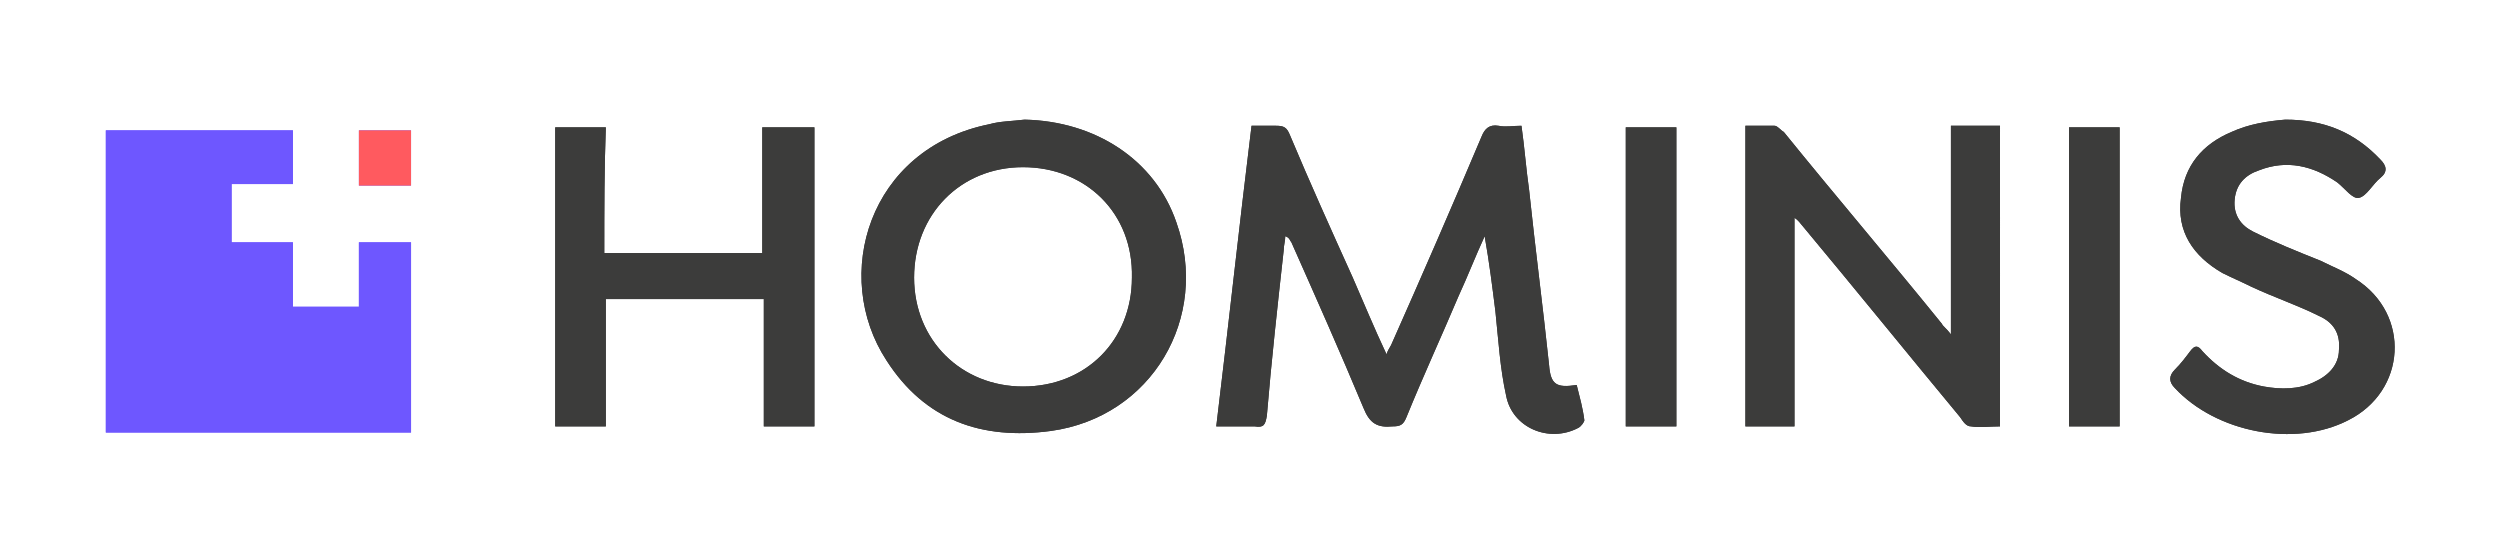
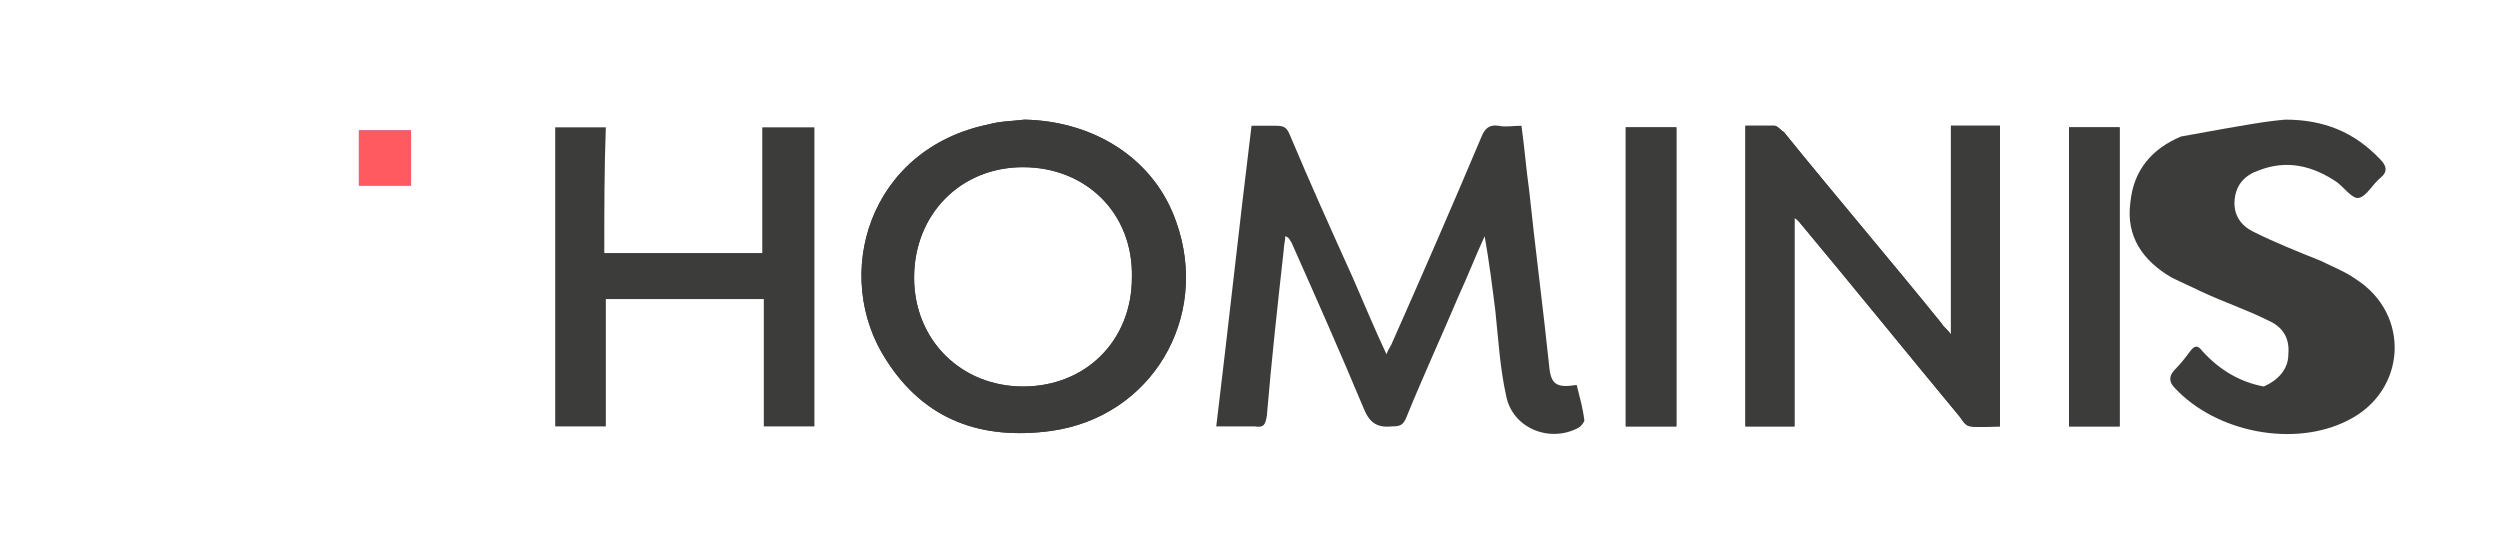
<svg xmlns="http://www.w3.org/2000/svg" version="1.1" id="Capa_1" x="0px" y="0px" viewBox="0 0 163 36" style="enable-background:new 0 0 163 36;" xml:space="preserve">
  <style type="text/css"> .st0{fill:#3C3C3B;} .st1{fill:#6E57FF;} .st2{fill:#FF5A5F;} </style>
  <g>
    <g>
      <path class="st0" d="M81.6,8.2c0.6,0,1.1,0,1.6,0c0.5,0,0.7,0.1,0.9,0.6c1.3,3.1,2.7,6.2,4.1,9.3c0.7,1.6,1.4,3.3,2.2,5 c0.1-0.3,0.2-0.4,0.3-0.6c2-4.5,4-9.1,5.9-13.6c0.2-0.5,0.5-0.8,1.1-0.7c0.5,0.1,0.9,0,1.5,0c0.2,1.4,0.3,2.8,0.5,4.2 c0.4,3.8,0.9,7.6,1.3,11.4c0.1,1.3,0.5,1.5,1.8,1.3c0.2,0.8,0.4,1.5,0.5,2.3c0,0.1-0.2,0.4-0.4,0.5c-1.9,1-4.3,0-4.7-2.1 c-0.4-1.8-0.5-3.6-0.7-5.5c-0.2-1.6-0.4-3.2-0.7-4.9c-0.6,1.3-1.1,2.6-1.7,3.9c-1.1,2.6-2.3,5.2-3.4,7.9c-0.2,0.5-0.4,0.6-0.9,0.6 c-1,0.1-1.5-0.2-1.9-1.2c-1.5-3.6-3.1-7.2-4.7-10.8c-0.1-0.1-0.1-0.3-0.4-0.4c0,0.3-0.1,0.6-0.1,0.9c-0.4,3.6-0.8,7.2-1.1,10.8 c-0.1,0.6-0.2,0.8-0.8,0.7c-0.8,0-1.6,0-2.5,0C80.1,21.2,80.8,14.7,81.6,8.2z" />
      <path class="st0" d="M66.8,7.8c4.6,0.1,8.5,2.6,9.9,6.7c2.2,6.2-1.6,12.7-8.2,13.6c-4.5,0.6-8.2-0.7-10.7-4.6 C54.2,18,56.6,9.7,64.5,8.1C65.2,7.9,66,7.9,66.8,7.8z M66.7,10.9c-4.1,0-7.1,3.1-7.1,7.2c0,4.1,3.1,7.1,7.1,7.1 c4.1,0,7.1-3,7.1-7.1C73.9,13.9,70.8,10.9,66.7,10.9z" />
      <path class="st0" d="M130.4,27.8c-0.7,0-1.3,0.1-1.9,0c-0.3,0-0.5-0.3-0.7-0.6c-3.4-4.1-6.8-8.3-10.3-12.5 c-0.1-0.1-0.2-0.3-0.5-0.5c0,4.6,0,9.1,0,13.6c-1.1,0-2.1,0-3.2,0c0-6.5,0-13,0-19.6c0.7,0,1.3,0,1.9,0c0.2,0,0.4,0.3,0.6,0.4 c3.4,4.2,6.9,8.3,10.3,12.5c0.1,0.2,0.3,0.3,0.6,0.7c0-4.6,0-9.1,0-13.6c1.1,0,2.2,0,3.2,0C130.4,14.7,130.4,21.2,130.4,27.8z" />
      <path class="st0" d="M39.4,16.5c3.5,0,6.9,0,10.3,0c0-2.7,0-5.5,0-8.2c1.1,0,2.2,0,3.4,0c0,6.5,0,12.9,0,19.5c-1.1,0-2.2,0-3.3,0 c0-2.8,0-5.5,0-8.3c-3.5,0-6.9,0-10.3,0c0,2.8,0,5.5,0,8.3c-1.2,0-2.2,0-3.3,0c0-6.5,0-13,0-19.5c1.1,0,2.2,0,3.3,0 C39.4,11,39.4,13.7,39.4,16.5z" />
-       <path class="st0" d="M149,7.8c2.5,0,4.5,0.8,6.2,2.6c0.4,0.4,0.5,0.8,0,1.2c-0.5,0.4-0.9,1.2-1.4,1.3c-0.4,0.1-0.9-0.6-1.4-1 c-1.6-1.1-3.3-1.5-5.1-0.8c-0.9,0.3-1.5,0.9-1.6,1.9c-0.1,1,0.4,1.7,1.2,2.1c1.4,0.7,2.9,1.3,4.4,1.9c0.8,0.4,1.6,0.7,2.3,1.2 c3.6,2.3,3.3,7.3-0.5,9.2c-3.5,1.8-8.6,0.8-11.3-2.1c-0.4-0.4-0.4-0.8,0-1.2c0.4-0.4,0.7-0.8,1-1.2c0.3-0.4,0.5-0.4,0.8,0 c1.1,1.2,2.4,2,4,2.3c1.1,0.2,2.3,0.2,3.3-0.3c0.9-0.4,1.6-1.1,1.6-2.1c0.1-1.1-0.4-1.8-1.3-2.2c-1.4-0.7-2.9-1.2-4.4-1.9 c-0.6-0.3-1.3-0.6-1.9-0.9c-1.9-1.1-3-2.7-2.7-4.9c0.2-2.1,1.4-3.5,3.3-4.3C146.6,8.1,147.8,7.9,149,7.8z" />
      <path class="st0" d="M109.3,27.8c-1.1,0-2.2,0-3.3,0c0-6.5,0-13,0-19.5c1.1,0,2.1,0,3.3,0C109.3,14.7,109.3,21.2,109.3,27.8z" />
      <path class="st0" d="M138.2,27.8c-1.1,0-2.1,0-3.3,0c0-6.5,0-13,0-19.5c1,0,2.1,0,3.3,0C138.2,14.7,138.2,21.2,138.2,27.8z" />
    </g>
    <g>
-       <path class="st0" d="M81.6,8.2c0.6,0,1.1,0,1.6,0c0.5,0,0.7,0.1,0.9,0.6c1.3,3.1,2.7,6.2,4.1,9.3c0.7,1.6,1.4,3.3,2.2,5 c0.1-0.3,0.2-0.4,0.3-0.6c2-4.5,4-9.1,5.9-13.6c0.2-0.5,0.5-0.8,1.1-0.7c0.5,0.1,0.9,0,1.5,0c0.2,1.4,0.3,2.8,0.5,4.2 c0.4,3.8,0.9,7.6,1.3,11.4c0.1,1.3,0.5,1.5,1.8,1.3c0.2,0.8,0.4,1.5,0.5,2.3c0,0.1-0.2,0.4-0.4,0.5c-1.9,1-4.3,0-4.7-2.1 c-0.4-1.8-0.5-3.6-0.7-5.5c-0.2-1.6-0.4-3.2-0.7-4.9c-0.6,1.3-1.1,2.6-1.7,3.9c-1.1,2.6-2.3,5.2-3.4,7.9c-0.2,0.5-0.4,0.6-0.9,0.6 c-1,0.1-1.5-0.2-1.9-1.2c-1.5-3.6-3.1-7.2-4.7-10.8c-0.1-0.1-0.1-0.3-0.4-0.4c0,0.3-0.1,0.6-0.1,0.9c-0.4,3.6-0.8,7.2-1.1,10.8 c-0.1,0.6-0.2,0.8-0.8,0.7c-0.8,0-1.6,0-2.5,0C80.1,21.2,80.8,14.7,81.6,8.2z" />
      <path class="st0" d="M66.8,7.8c4.6,0.1,8.5,2.6,9.9,6.7c2.2,6.2-1.6,12.7-8.2,13.6c-4.5,0.6-8.2-0.7-10.7-4.6 C54.2,18,56.6,9.7,64.5,8.1C65.2,7.9,66,7.9,66.8,7.8z M66.7,10.9c-4.1,0-7.1,3.1-7.1,7.2c0,4.1,3.1,7.1,7.1,7.1 c4.1,0,7.1-3,7.1-7.1C73.9,13.9,70.8,10.9,66.7,10.9z" />
      <path class="st0" d="M130.4,27.8c-0.7,0-1.3,0.1-1.9,0c-0.3,0-0.5-0.3-0.7-0.6c-3.4-4.1-6.8-8.3-10.3-12.5 c-0.1-0.1-0.2-0.3-0.5-0.5c0,4.6,0,9.1,0,13.6c-1.1,0-2.1,0-3.2,0c0-6.5,0-13,0-19.6c0.7,0,1.3,0,1.9,0c0.2,0,0.4,0.3,0.6,0.4 c3.4,4.2,6.9,8.3,10.3,12.5c0.1,0.2,0.3,0.3,0.6,0.7c0-4.6,0-9.1,0-13.6c1.1,0,2.2,0,3.2,0C130.4,14.7,130.4,21.2,130.4,27.8z" />
-       <path class="st0" d="M39.4,16.5c3.5,0,6.9,0,10.3,0c0-2.7,0-5.5,0-8.2c1.1,0,2.2,0,3.4,0c0,6.5,0,12.9,0,19.5c-1.1,0-2.2,0-3.3,0 c0-2.8,0-5.5,0-8.3c-3.5,0-6.9,0-10.3,0c0,2.8,0,5.5,0,8.3c-1.2,0-2.2,0-3.3,0c0-6.5,0-13,0-19.5c1.1,0,2.2,0,3.3,0 C39.4,11,39.4,13.7,39.4,16.5z" />
-       <path class="st0" d="M149,7.8c2.5,0,4.5,0.8,6.2,2.6c0.4,0.4,0.5,0.8,0,1.2c-0.5,0.4-0.9,1.2-1.4,1.3c-0.4,0.1-0.9-0.6-1.4-1 c-1.6-1.1-3.3-1.5-5.1-0.8c-0.9,0.3-1.5,0.9-1.6,1.9c-0.1,1,0.4,1.7,1.2,2.1c1.4,0.7,2.9,1.3,4.4,1.9c0.8,0.4,1.6,0.7,2.3,1.2 c3.6,2.3,3.3,7.3-0.5,9.2c-3.5,1.8-8.6,0.8-11.3-2.1c-0.4-0.4-0.4-0.8,0-1.2c0.4-0.4,0.7-0.8,1-1.2c0.3-0.4,0.5-0.4,0.8,0 c1.1,1.2,2.4,2,4,2.3c1.1,0.2,2.3,0.2,3.3-0.3c0.9-0.4,1.6-1.1,1.6-2.1c0.1-1.1-0.4-1.8-1.3-2.2c-1.4-0.7-2.9-1.2-4.4-1.9 c-0.6-0.3-1.3-0.6-1.9-0.9c-1.9-1.1-3-2.7-2.7-4.9c0.2-2.1,1.4-3.5,3.3-4.3C146.6,8.1,147.8,7.9,149,7.8z" />
+       <path class="st0" d="M149,7.8c2.5,0,4.5,0.8,6.2,2.6c0.4,0.4,0.5,0.8,0,1.2c-0.5,0.4-0.9,1.2-1.4,1.3c-0.4,0.1-0.9-0.6-1.4-1 c-1.6-1.1-3.3-1.5-5.1-0.8c-0.9,0.3-1.5,0.9-1.6,1.9c-0.1,1,0.4,1.7,1.2,2.1c1.4,0.7,2.9,1.3,4.4,1.9c0.8,0.4,1.6,0.7,2.3,1.2 c3.6,2.3,3.3,7.3-0.5,9.2c-3.5,1.8-8.6,0.8-11.3-2.1c-0.4-0.4-0.4-0.8,0-1.2c0.4-0.4,0.7-0.8,1-1.2c0.3-0.4,0.5-0.4,0.8,0 c1.1,1.2,2.4,2,4,2.3c0.9-0.4,1.6-1.1,1.6-2.1c0.1-1.1-0.4-1.8-1.3-2.2c-1.4-0.7-2.9-1.2-4.4-1.9 c-0.6-0.3-1.3-0.6-1.9-0.9c-1.9-1.1-3-2.7-2.7-4.9c0.2-2.1,1.4-3.5,3.3-4.3C146.6,8.1,147.8,7.9,149,7.8z" />
      <path class="st0" d="M109.3,27.8c-1.1,0-2.2,0-3.3,0c0-6.5,0-13,0-19.5c1.1,0,2.1,0,3.3,0C109.3,14.7,109.3,21.2,109.3,27.8z" />
      <path class="st0" d="M138.2,27.8c-1.1,0-2.1,0-3.3,0c0-6.5,0-13,0-19.5c1,0,2.1,0,3.3,0C138.2,14.7,138.2,21.2,138.2,27.8z" />
    </g>
    <g>
      <rect x="23.4" y="8.5" class="st1" width="3.4" height="3.6" />
-       <polygon class="st1" points="23.4,20 19.1,20 19.1,15.8 15.1,15.8 15.1,12 19.1,12 19.1,8.5 6.9,8.5 6.9,28.2 26.8,28.2 26.8,15.8 23.4,15.8 " />
      <rect x="23.4" y="8.5" class="st2" width="3.4" height="3.6" />
-       <polygon class="st1" points="23.4,20 19.1,20 19.1,15.8 15.1,15.8 15.1,12 19.1,12 19.1,8.5 6.9,8.5 6.9,28.2 26.8,28.2 26.8,15.8 23.4,15.8 " />
    </g>
  </g>
</svg>